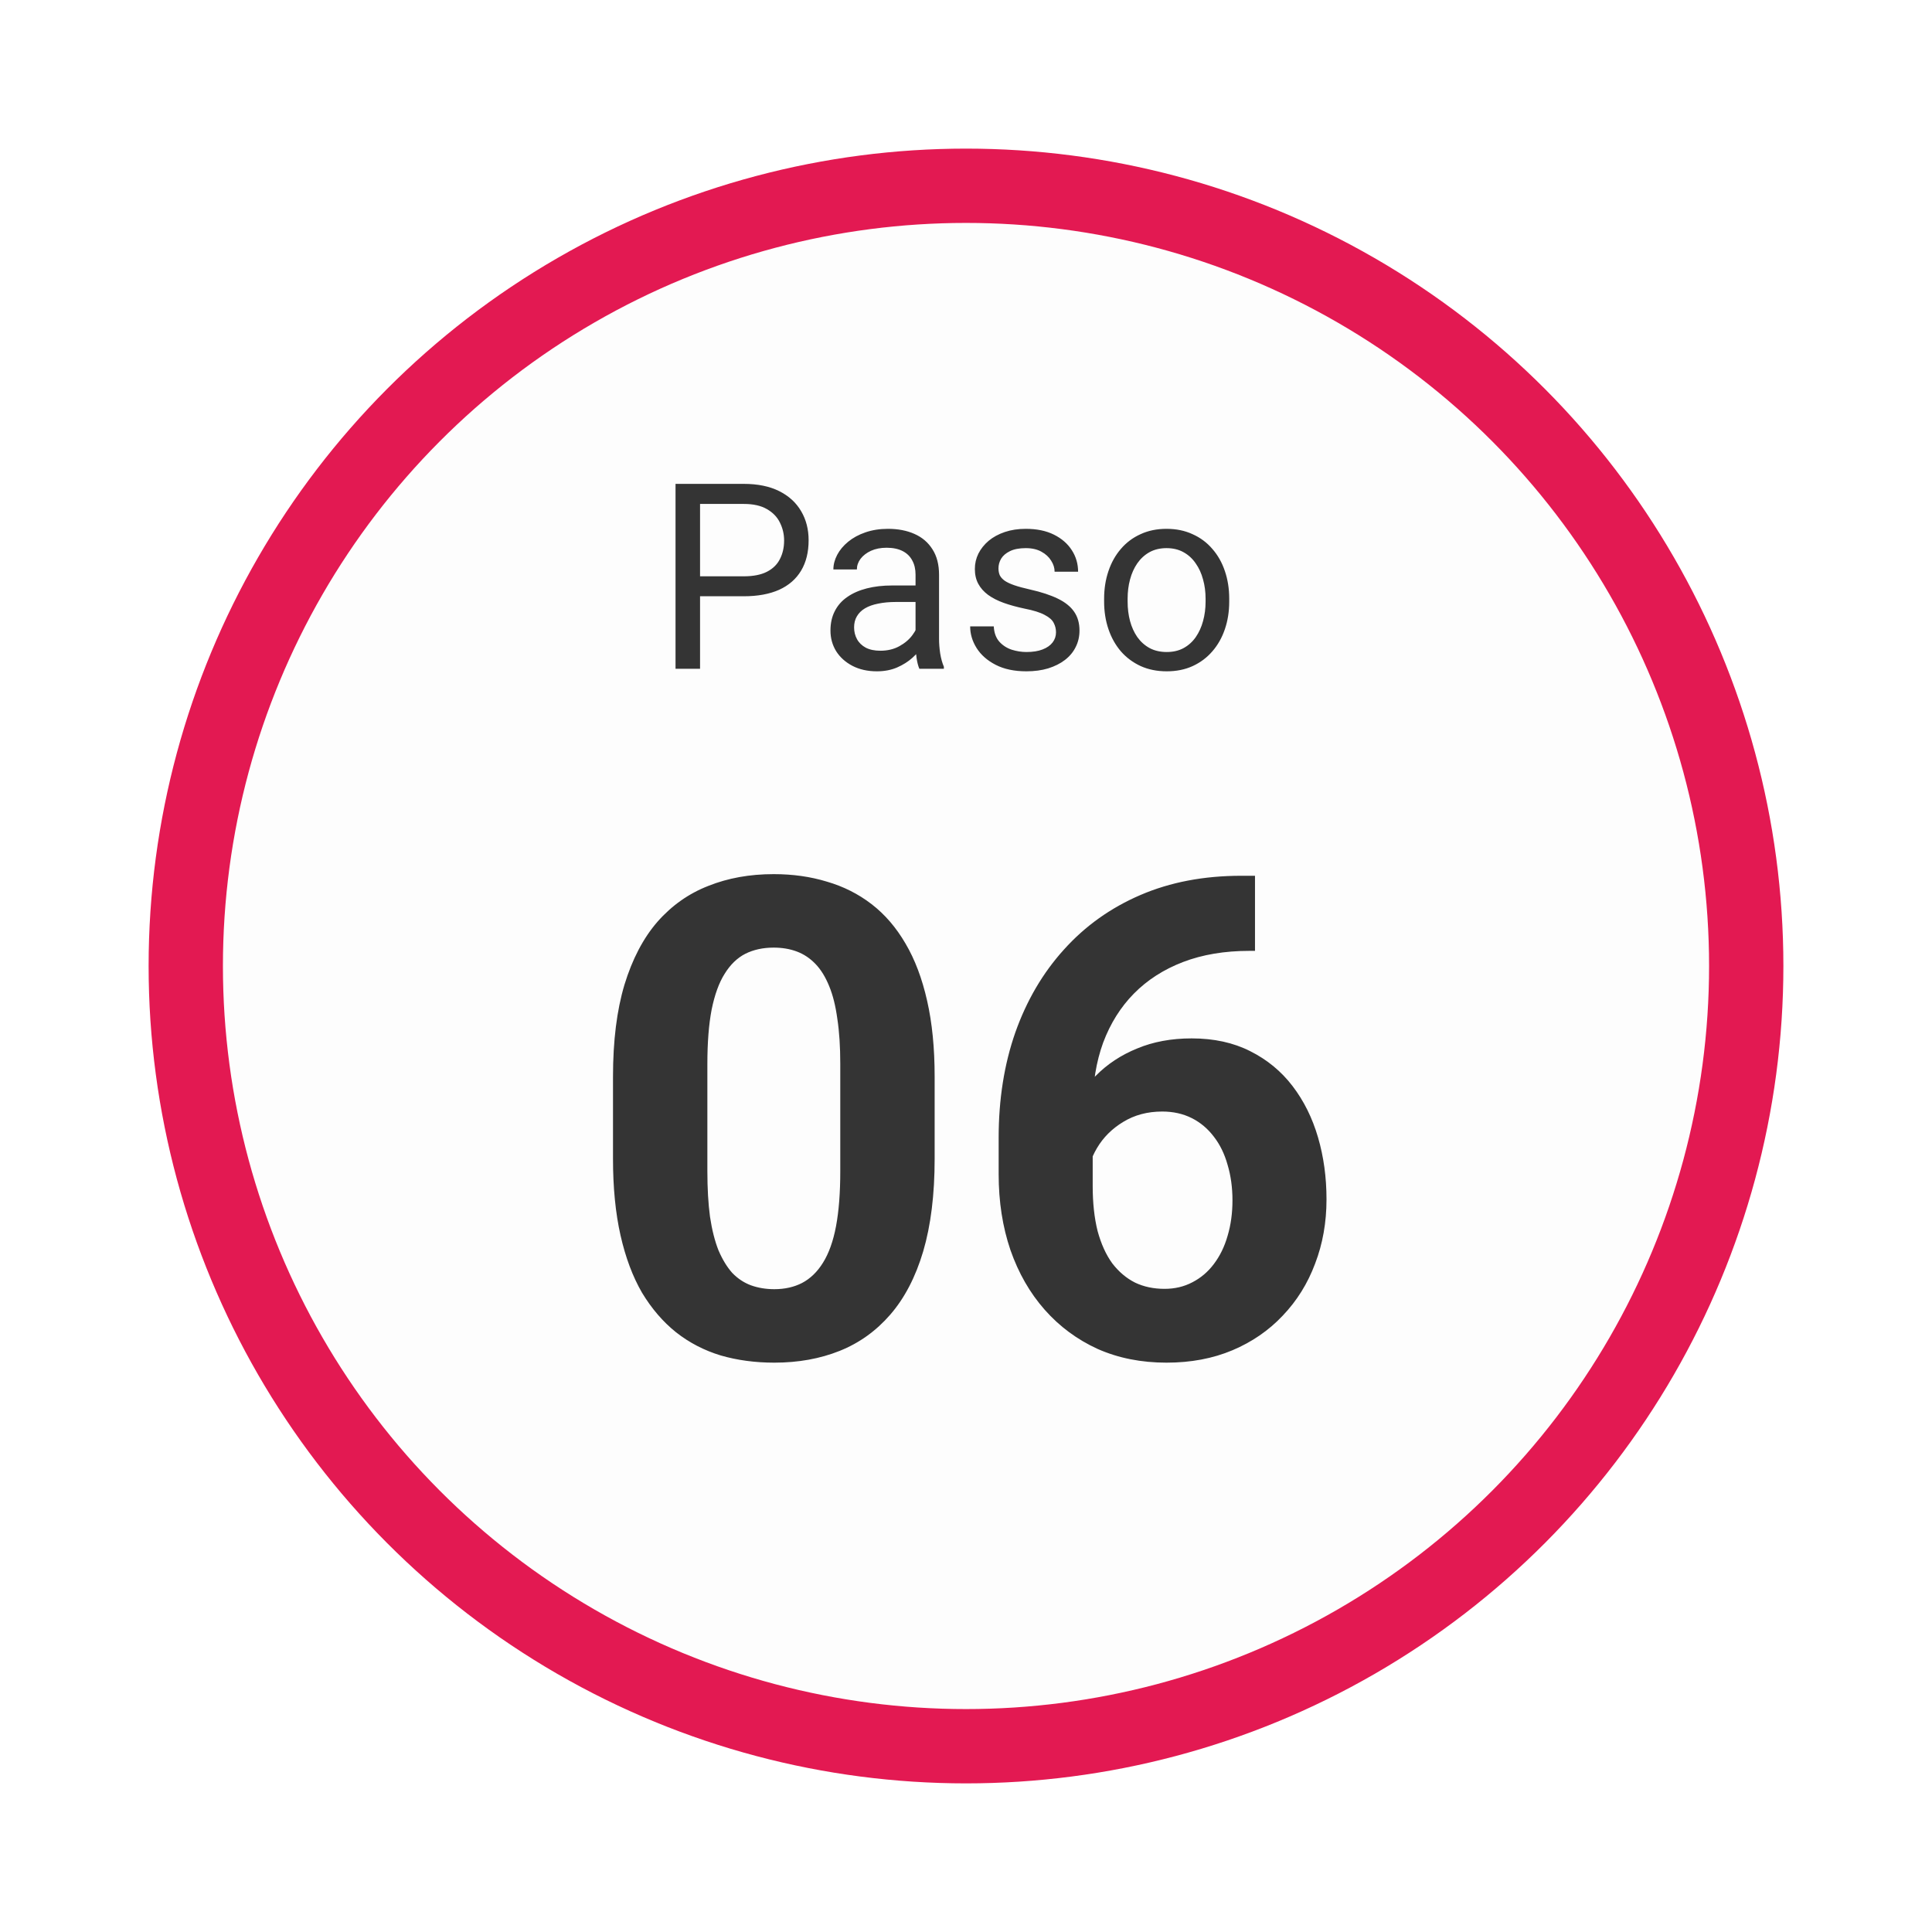
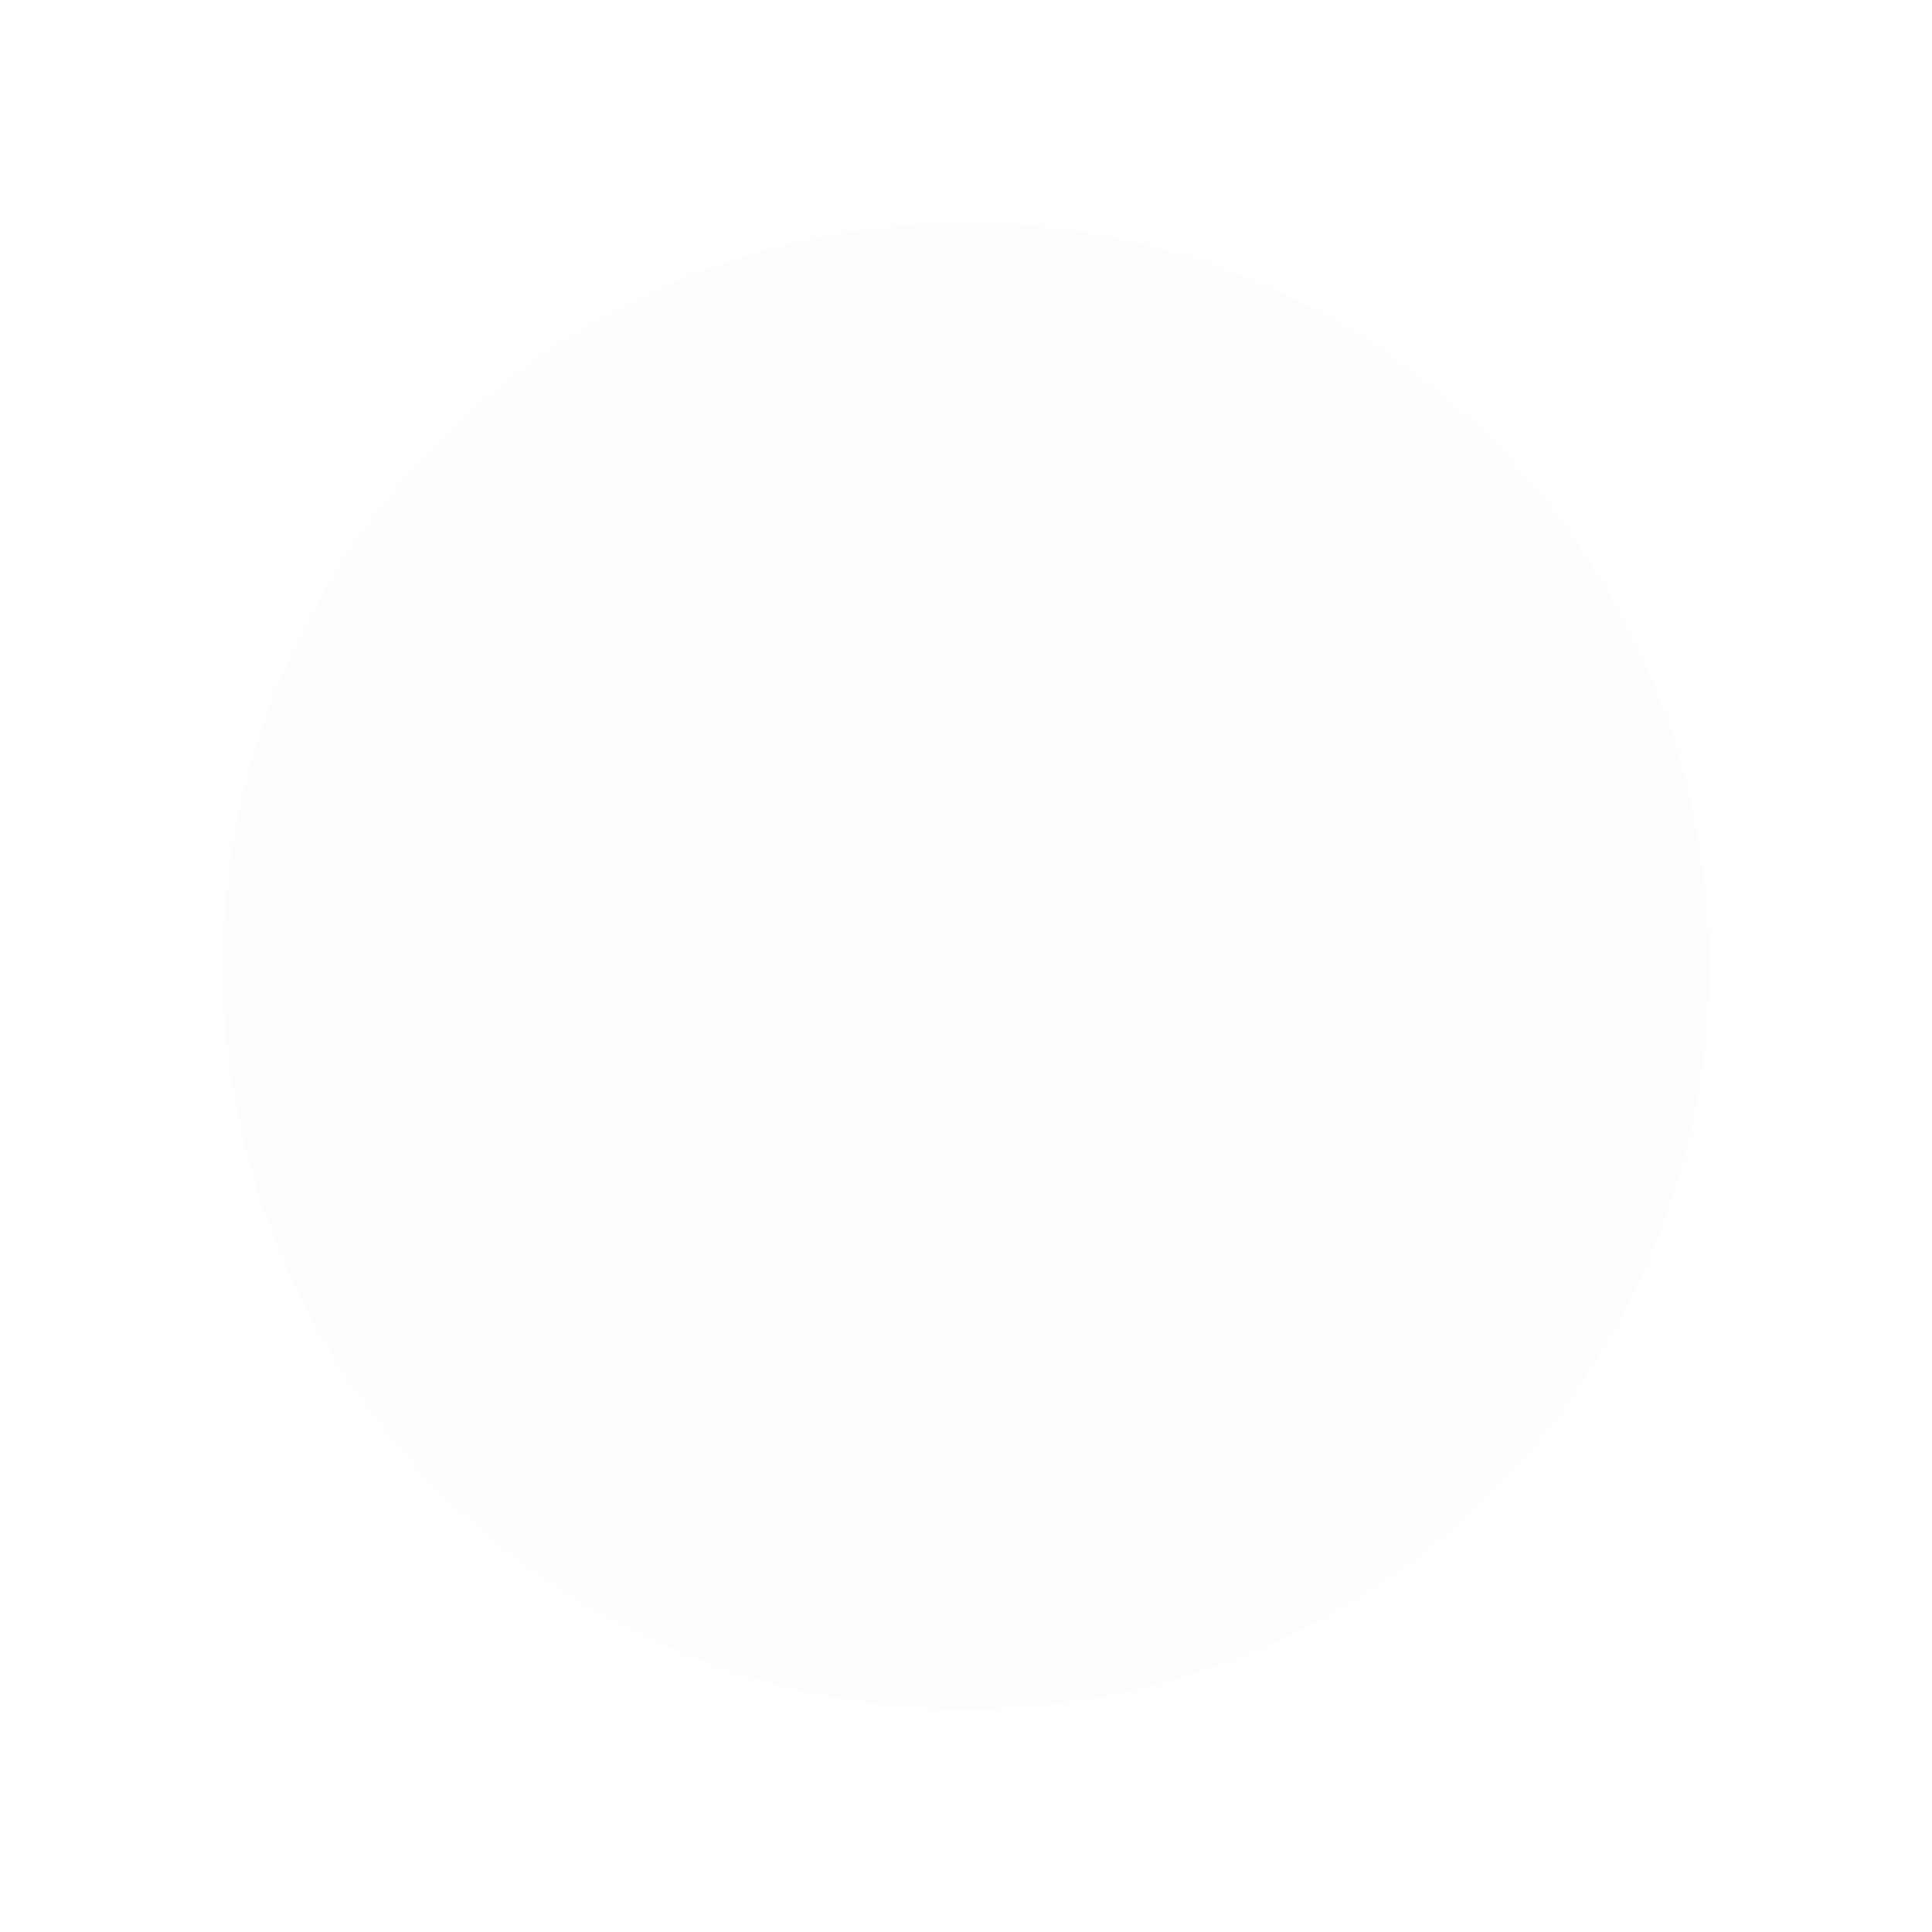
<svg xmlns="http://www.w3.org/2000/svg" width="104" height="104" viewBox="0 0 104 104" fill="none">
  <g filter="url(#filter0_d_181_1247)">
    <circle cx="52" cy="52" r="40" fill="#FDFDFD" />
-     <circle cx="52" cy="52" r="42" stroke="#E31952" stroke-width="4" />
  </g>
-   <path d="M50.312 57.953V62.383C50.312 64.305 50.107 65.963 49.697 67.357C49.287 68.74 48.695 69.877 47.922 70.768C47.16 71.647 46.252 72.297 45.197 72.719C44.143 73.141 42.971 73.352 41.682 73.352C40.65 73.352 39.69 73.223 38.799 72.965C37.908 72.695 37.105 72.279 36.391 71.717C35.688 71.154 35.078 70.445 34.562 69.59C34.059 68.723 33.672 67.691 33.402 66.496C33.133 65.301 32.998 63.93 32.998 62.383V57.953C32.998 56.031 33.203 54.385 33.613 53.014C34.035 51.631 34.627 50.5 35.389 49.621C36.162 48.742 37.076 48.098 38.131 47.688C39.185 47.266 40.357 47.055 41.647 47.055C42.678 47.055 43.633 47.19 44.512 47.459C45.402 47.717 46.205 48.121 46.92 48.672C47.635 49.223 48.244 49.932 48.748 50.799C49.252 51.654 49.639 52.68 49.908 53.875C50.178 55.059 50.312 56.418 50.312 57.953ZM45.232 63.051V57.268C45.232 56.342 45.18 55.533 45.074 54.842C44.98 54.15 44.834 53.565 44.635 53.084C44.435 52.592 44.19 52.193 43.897 51.889C43.603 51.584 43.27 51.361 42.895 51.221C42.52 51.08 42.103 51.01 41.647 51.01C41.072 51.01 40.562 51.121 40.117 51.344C39.684 51.566 39.315 51.924 39.01 52.416C38.705 52.897 38.471 53.541 38.307 54.35C38.154 55.147 38.078 56.119 38.078 57.268V63.051C38.078 63.977 38.125 64.791 38.219 65.494C38.324 66.197 38.477 66.801 38.676 67.305C38.887 67.797 39.133 68.201 39.414 68.518C39.707 68.822 40.041 69.045 40.416 69.186C40.803 69.326 41.225 69.397 41.682 69.397C42.244 69.397 42.742 69.285 43.176 69.062C43.621 68.828 43.996 68.465 44.301 67.973C44.617 67.469 44.852 66.812 45.004 66.004C45.156 65.195 45.232 64.211 45.232 63.051ZM66.818 47.143H67.557V51.185H67.258C65.922 51.185 64.732 51.385 63.69 51.783C62.647 52.182 61.762 52.75 61.035 53.488C60.32 54.215 59.77 55.094 59.383 56.125C59.008 57.156 58.82 58.31 58.82 59.588V63.842C58.82 64.756 58.908 65.564 59.084 66.268C59.272 66.959 59.535 67.539 59.875 68.008C60.227 68.465 60.637 68.811 61.105 69.045C61.574 69.268 62.102 69.379 62.688 69.379C63.238 69.379 63.736 69.262 64.182 69.027C64.639 68.793 65.025 68.465 65.342 68.043C65.67 67.609 65.916 67.106 66.08 66.531C66.256 65.945 66.344 65.307 66.344 64.615C66.344 63.924 66.256 63.285 66.08 62.699C65.916 62.113 65.67 61.609 65.342 61.188C65.014 60.754 64.615 60.42 64.147 60.185C63.678 59.951 63.15 59.834 62.565 59.834C61.768 59.834 61.065 60.022 60.455 60.397C59.857 60.76 59.389 61.228 59.049 61.803C58.709 62.377 58.527 62.98 58.504 63.613L56.975 62.629C57.01 61.727 57.197 60.871 57.537 60.062C57.889 59.254 58.369 58.539 58.978 57.918C59.6 57.285 60.344 56.793 61.211 56.441C62.078 56.078 63.057 55.897 64.147 55.897C65.342 55.897 66.391 56.125 67.293 56.582C68.207 57.039 68.969 57.666 69.578 58.463C70.188 59.26 70.644 60.18 70.949 61.223C71.254 62.266 71.406 63.379 71.406 64.562C71.406 65.805 71.201 66.959 70.791 68.025C70.393 69.092 69.812 70.023 69.051 70.82C68.301 71.617 67.398 72.238 66.344 72.684C65.289 73.129 64.106 73.352 62.793 73.352C61.434 73.352 60.197 73.106 59.084 72.613C57.982 72.109 57.033 71.406 56.236 70.504C55.44 69.602 54.824 68.529 54.391 67.287C53.969 66.045 53.758 64.686 53.758 63.209V61.24C53.758 59.178 54.057 57.291 54.654 55.58C55.264 53.857 56.137 52.369 57.273 51.115C58.41 49.85 59.781 48.871 61.387 48.18C62.992 47.488 64.803 47.143 66.818 47.143Z" fill="#343434" />
-   <path d="M40.035 32.097H37.376V31.023H40.035C40.55 31.023 40.967 30.941 41.286 30.777C41.605 30.613 41.838 30.385 41.983 30.094C42.134 29.802 42.209 29.469 42.209 29.096C42.209 28.754 42.134 28.433 41.983 28.132C41.838 27.831 41.605 27.59 41.286 27.407C40.967 27.22 40.55 27.127 40.035 27.127H37.684V36H36.364V26.047H40.035C40.787 26.047 41.423 26.177 41.942 26.436C42.462 26.696 42.856 27.056 43.125 27.517C43.394 27.972 43.528 28.494 43.528 29.082C43.528 29.72 43.394 30.265 43.125 30.716C42.856 31.167 42.462 31.511 41.942 31.748C41.423 31.98 40.787 32.097 40.035 32.097ZM49.284 34.735V30.928C49.284 30.636 49.225 30.383 49.106 30.169C48.992 29.95 48.819 29.782 48.587 29.663C48.355 29.545 48.067 29.485 47.726 29.485C47.407 29.485 47.126 29.54 46.885 29.649C46.648 29.759 46.461 29.902 46.324 30.08C46.192 30.258 46.126 30.449 46.126 30.654H44.861C44.861 30.39 44.93 30.128 45.066 29.868C45.203 29.608 45.399 29.374 45.654 29.164C45.914 28.95 46.224 28.781 46.584 28.658C46.949 28.531 47.354 28.467 47.801 28.467C48.339 28.467 48.812 28.558 49.223 28.74C49.637 28.922 49.961 29.198 50.193 29.567C50.43 29.932 50.549 30.39 50.549 30.941V34.387C50.549 34.633 50.569 34.895 50.61 35.173C50.656 35.451 50.722 35.69 50.809 35.891V36H49.489C49.425 35.854 49.375 35.66 49.339 35.419C49.302 35.173 49.284 34.945 49.284 34.735ZM49.503 31.516L49.517 32.404H48.238C47.878 32.404 47.557 32.434 47.274 32.493C46.992 32.548 46.755 32.632 46.563 32.746C46.372 32.86 46.226 33.004 46.126 33.177C46.026 33.345 45.976 33.544 45.976 33.772C45.976 34.004 46.028 34.216 46.133 34.407C46.238 34.599 46.395 34.751 46.605 34.865C46.819 34.975 47.081 35.029 47.391 35.029C47.778 35.029 48.12 34.947 48.416 34.783C48.712 34.619 48.947 34.419 49.12 34.182C49.298 33.945 49.394 33.715 49.407 33.491L49.947 34.1C49.915 34.291 49.829 34.503 49.688 34.735C49.546 34.968 49.357 35.191 49.12 35.405C48.888 35.615 48.61 35.79 48.286 35.932C47.967 36.068 47.607 36.137 47.206 36.137C46.705 36.137 46.265 36.039 45.887 35.843C45.513 35.647 45.221 35.385 45.012 35.057C44.807 34.724 44.704 34.352 44.704 33.942C44.704 33.546 44.782 33.197 44.937 32.897C45.092 32.591 45.315 32.338 45.606 32.138C45.898 31.933 46.249 31.778 46.659 31.673C47.069 31.568 47.527 31.516 48.033 31.516H49.503ZM56.845 34.038C56.845 33.856 56.804 33.687 56.722 33.532C56.644 33.373 56.482 33.229 56.236 33.102C55.995 32.969 55.63 32.855 55.143 32.76C54.732 32.673 54.361 32.571 54.028 32.452C53.7 32.334 53.42 32.19 53.188 32.022C52.96 31.853 52.784 31.655 52.661 31.427C52.538 31.199 52.477 30.932 52.477 30.627C52.477 30.335 52.54 30.06 52.668 29.8C52.8 29.54 52.985 29.31 53.222 29.109C53.463 28.909 53.753 28.752 54.09 28.638C54.427 28.524 54.803 28.467 55.218 28.467C55.81 28.467 56.316 28.572 56.735 28.781C57.155 28.991 57.476 29.271 57.699 29.622C57.922 29.968 58.034 30.354 58.034 30.777H56.77C56.77 30.572 56.708 30.374 56.585 30.183C56.467 29.987 56.291 29.825 56.059 29.697C55.831 29.57 55.55 29.506 55.218 29.506C54.867 29.506 54.582 29.561 54.363 29.67C54.149 29.775 53.992 29.909 53.892 30.073C53.796 30.237 53.748 30.41 53.748 30.593C53.748 30.73 53.771 30.852 53.816 30.962C53.867 31.067 53.953 31.165 54.076 31.256C54.199 31.342 54.372 31.424 54.596 31.502C54.819 31.579 55.104 31.657 55.45 31.734C56.056 31.871 56.555 32.035 56.947 32.227C57.339 32.418 57.631 32.653 57.822 32.931C58.014 33.209 58.109 33.546 58.109 33.942C58.109 34.266 58.041 34.562 57.904 34.831C57.772 35.1 57.578 35.332 57.323 35.528C57.073 35.72 56.772 35.87 56.421 35.98C56.075 36.084 55.685 36.137 55.252 36.137C54.6 36.137 54.049 36.02 53.598 35.788C53.147 35.556 52.805 35.255 52.572 34.886C52.34 34.517 52.224 34.127 52.224 33.717H53.495C53.513 34.063 53.614 34.339 53.796 34.544C53.978 34.745 54.202 34.888 54.466 34.975C54.73 35.057 54.992 35.098 55.252 35.098C55.598 35.098 55.888 35.052 56.12 34.961C56.357 34.87 56.537 34.745 56.66 34.585C56.783 34.425 56.845 34.243 56.845 34.038ZM59.435 32.384V32.227C59.435 31.693 59.513 31.199 59.668 30.743C59.823 30.283 60.046 29.884 60.338 29.547C60.63 29.205 60.983 28.941 61.398 28.754C61.812 28.562 62.277 28.467 62.792 28.467C63.312 28.467 63.779 28.562 64.193 28.754C64.613 28.941 64.968 29.205 65.26 29.547C65.556 29.884 65.782 30.283 65.936 30.743C66.091 31.199 66.169 31.693 66.169 32.227V32.384C66.169 32.917 66.091 33.411 65.936 33.867C65.782 34.323 65.556 34.722 65.26 35.063C64.968 35.401 64.615 35.665 64.2 35.856C63.79 36.043 63.325 36.137 62.806 36.137C62.286 36.137 61.819 36.043 61.404 35.856C60.99 35.665 60.634 35.401 60.338 35.063C60.046 34.722 59.823 34.323 59.668 33.867C59.513 33.411 59.435 32.917 59.435 32.384ZM60.7 32.227V32.384C60.7 32.753 60.743 33.102 60.83 33.43C60.917 33.753 61.047 34.04 61.22 34.291C61.398 34.542 61.618 34.74 61.883 34.886C62.147 35.027 62.455 35.098 62.806 35.098C63.152 35.098 63.455 35.027 63.715 34.886C63.979 34.74 64.198 34.542 64.371 34.291C64.544 34.04 64.674 33.753 64.761 33.43C64.852 33.102 64.897 32.753 64.897 32.384V32.227C64.897 31.862 64.852 31.518 64.761 31.194C64.674 30.866 64.542 30.577 64.364 30.326C64.191 30.071 63.972 29.87 63.708 29.725C63.448 29.579 63.143 29.506 62.792 29.506C62.446 29.506 62.14 29.579 61.876 29.725C61.616 29.87 61.398 30.071 61.22 30.326C61.047 30.577 60.917 30.866 60.83 31.194C60.743 31.518 60.7 31.862 60.7 32.227Z" fill="#343434" />
  <defs>
    <filter id="filter0_d_181_1247" x="0" y="0" width="104" height="104" filterUnits="userSpaceOnUse" color-interpolation-filters="sRGB">
      <feFlood flood-opacity="0" result="BackgroundImageFix" />
      <feColorMatrix in="SourceAlpha" type="matrix" values="0 0 0 0 0 0 0 0 0 0 0 0 0 0 0 0 0 0 127 0" result="hardAlpha" />
      <feOffset />
      <feGaussianBlur stdDeviation="4" />
      <feComposite in2="hardAlpha" operator="out" />
      <feColorMatrix type="matrix" values="0 0 0 0 0 0 0 0 0 0 0 0 0 0 0 0 0 0 0.4 0" />
      <feBlend mode="normal" in2="BackgroundImageFix" result="effect1_dropShadow_181_1247" />
      <feBlend mode="normal" in="SourceGraphic" in2="effect1_dropShadow_181_1247" result="shape" />
    </filter>
  </defs>
</svg>